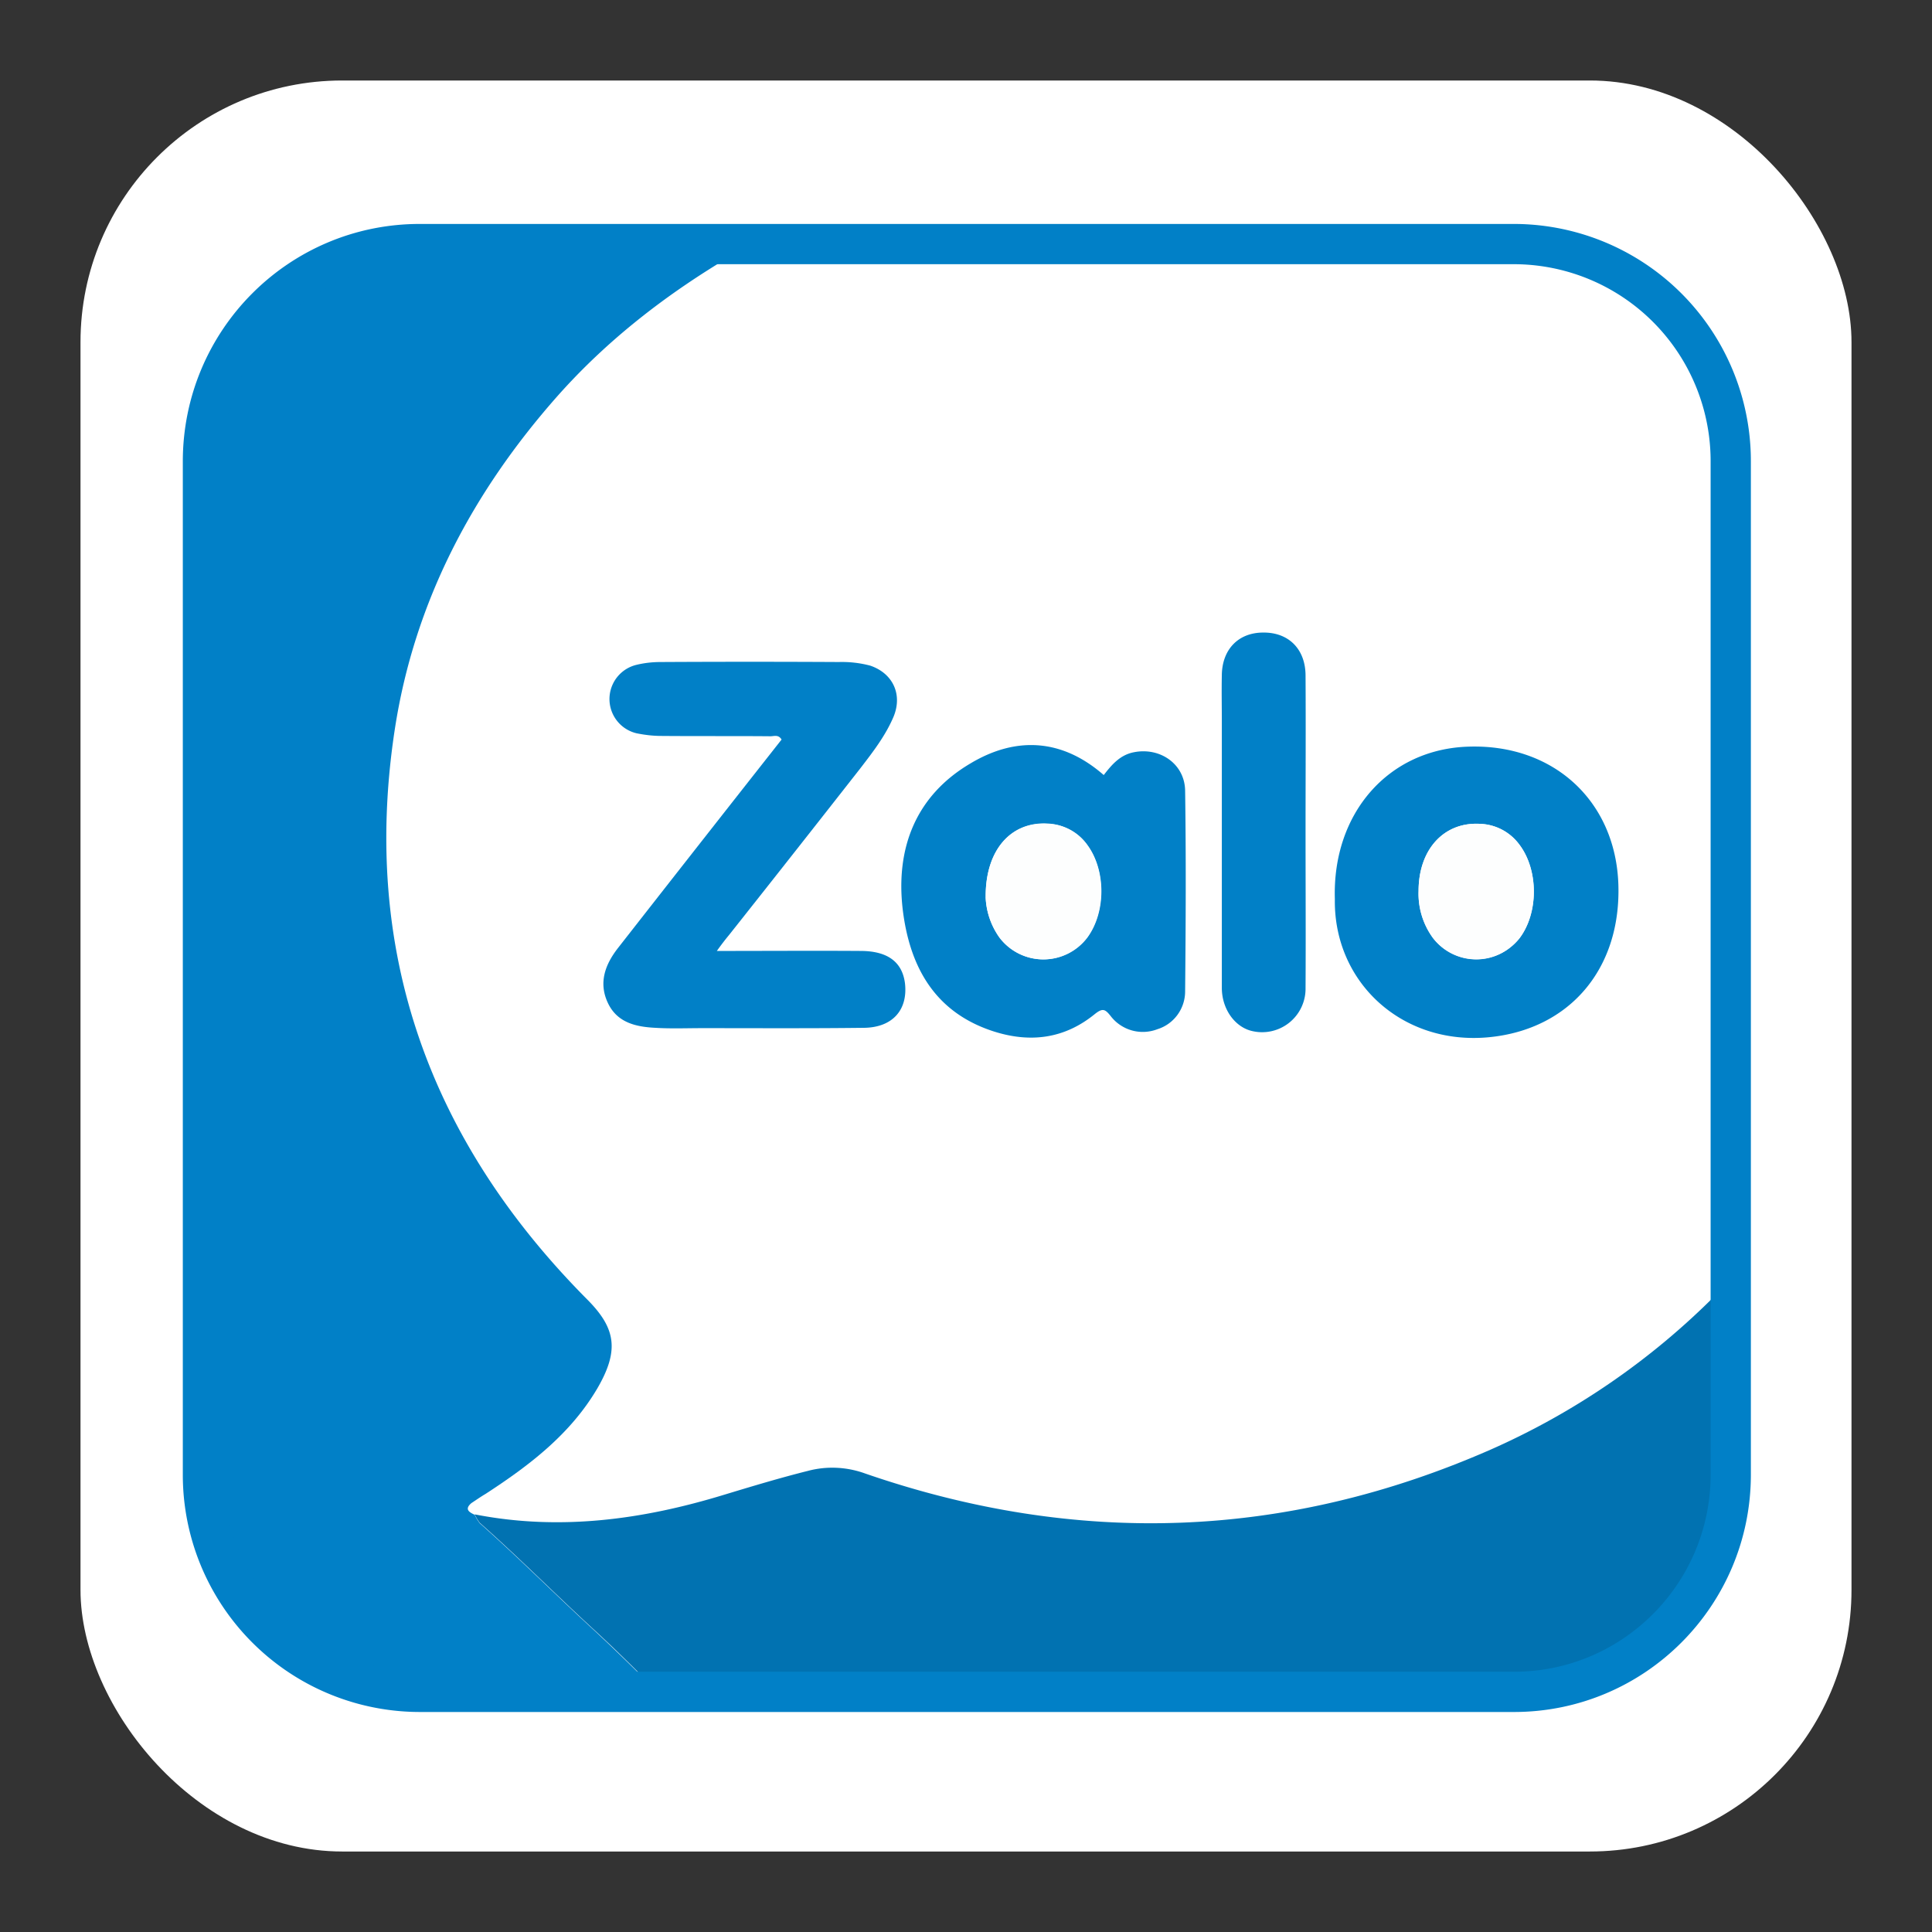
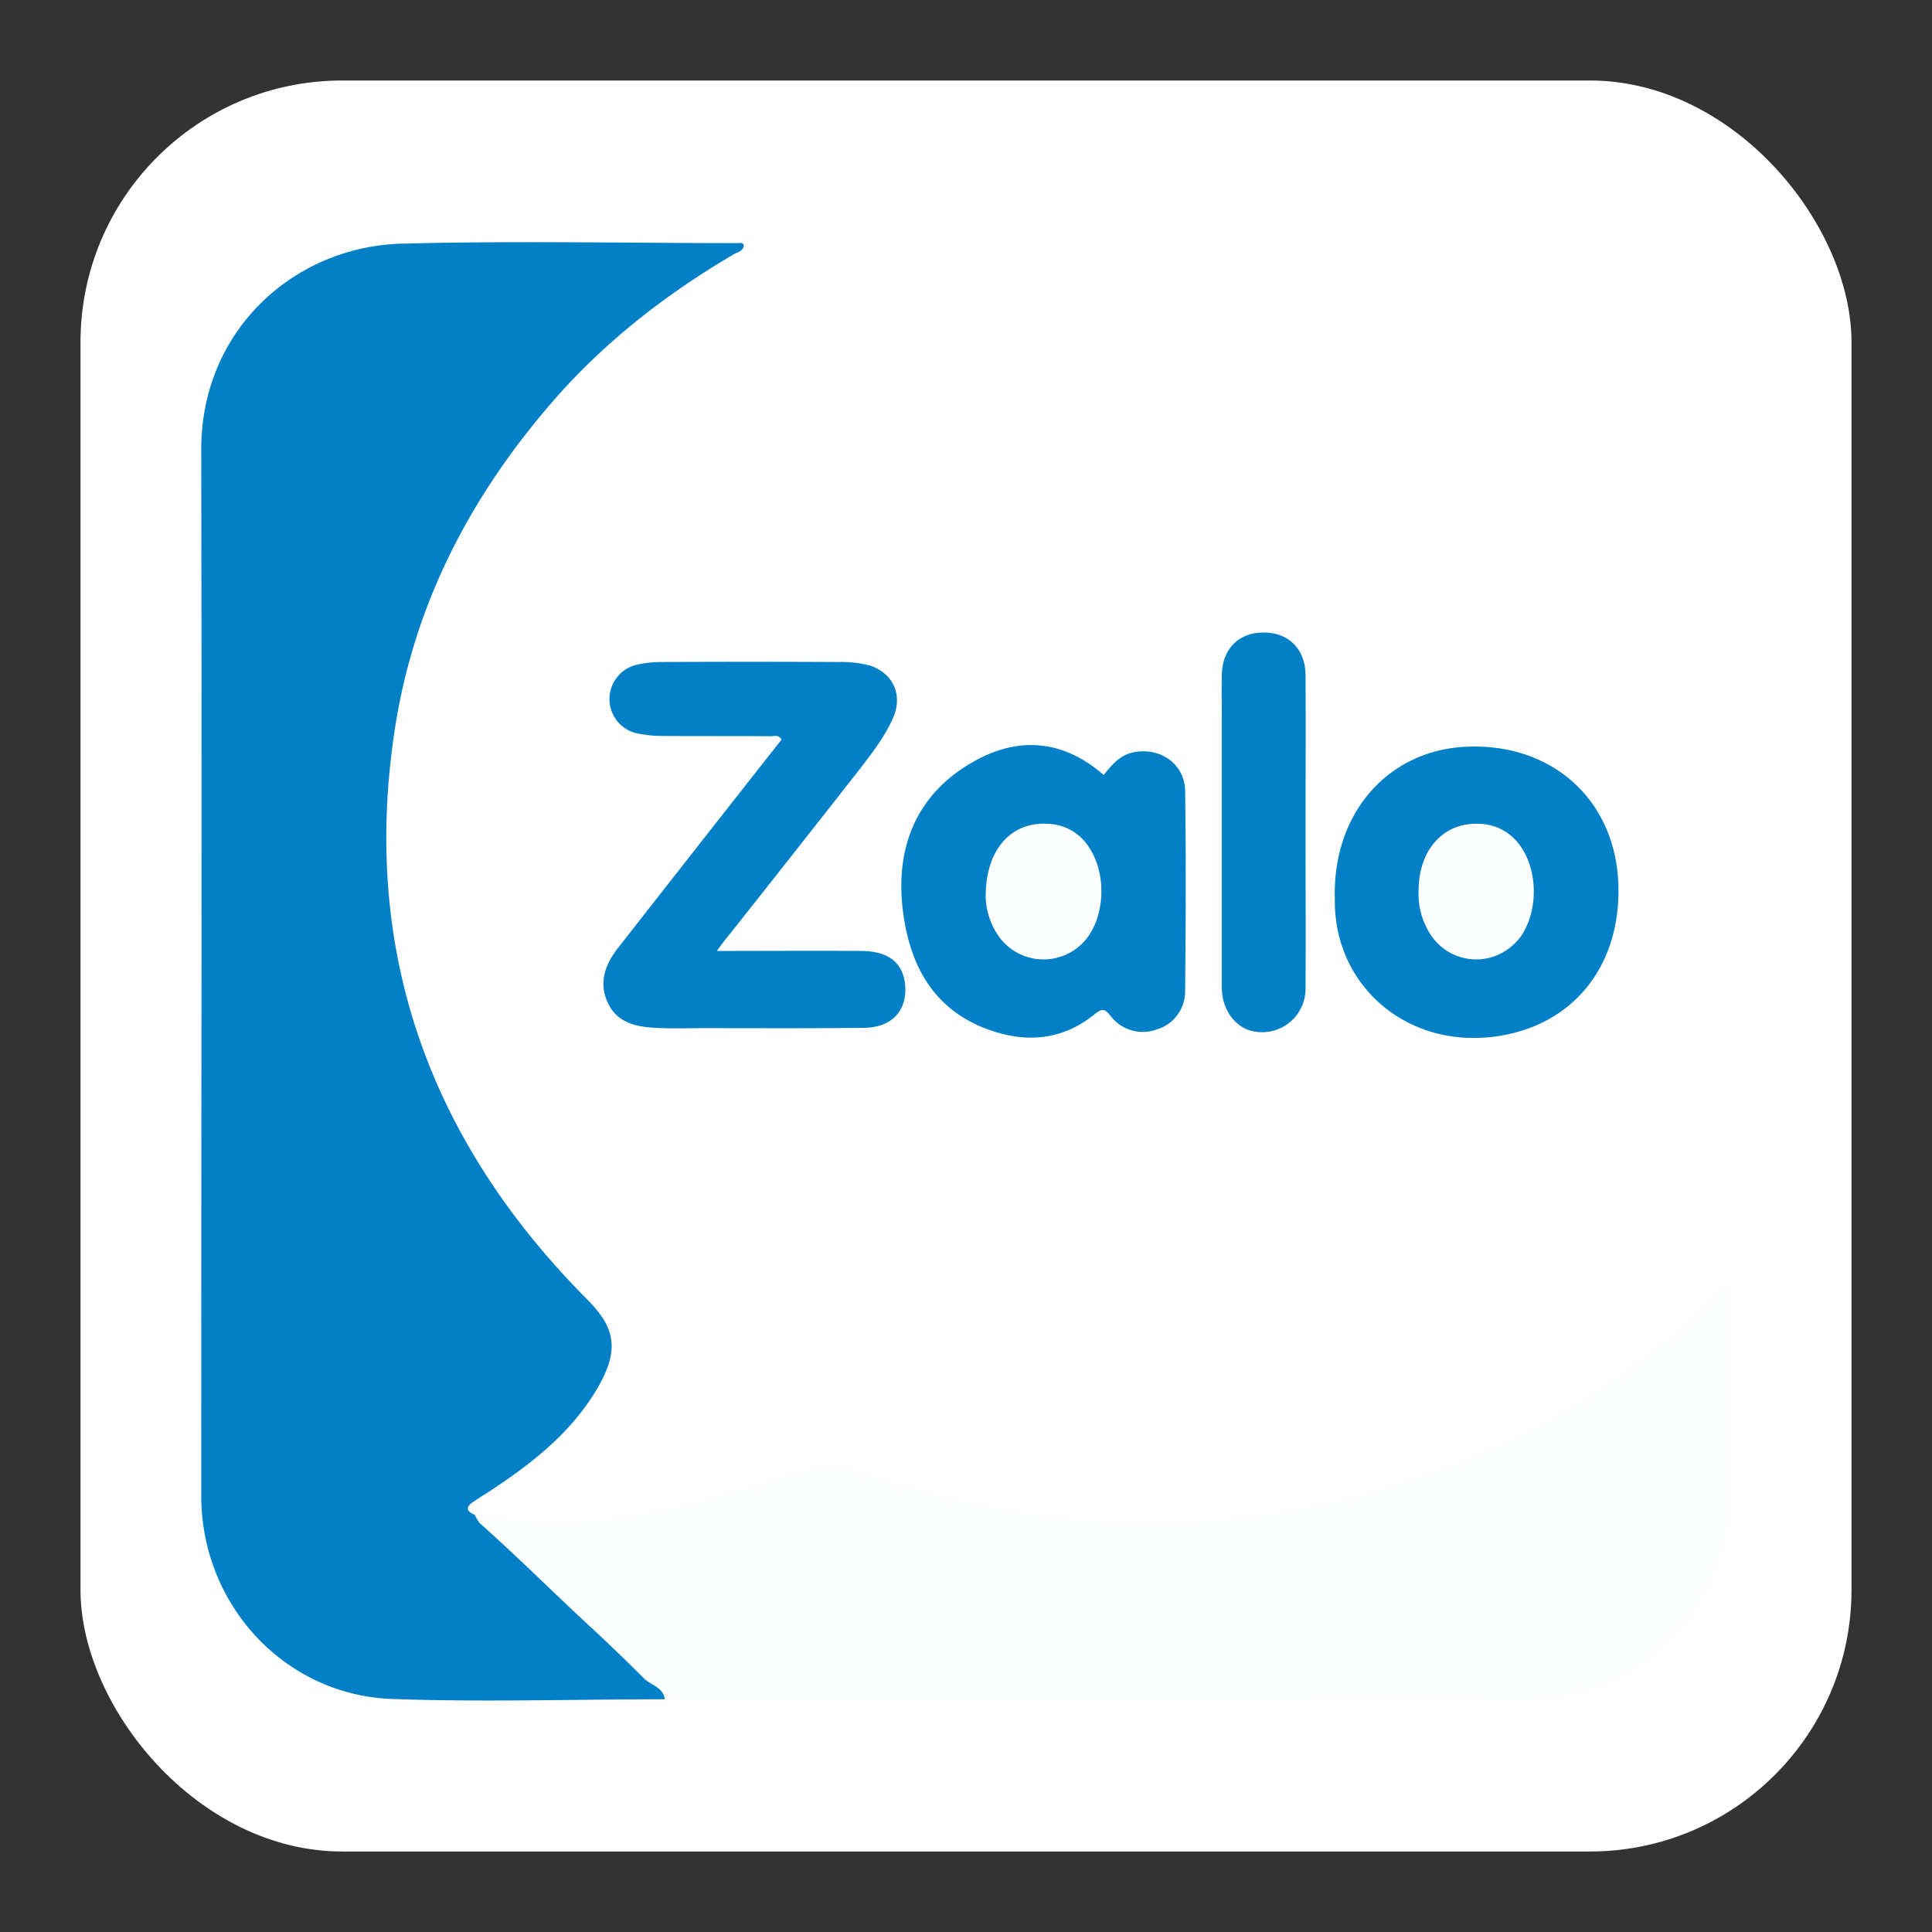
<svg xmlns="http://www.w3.org/2000/svg" width="24" height="24">
  <rect width="100%" height="100%" fill="#333333" stroke="none" />
  <g fill="none" fill-rule="evenodd">
-     <path opacity=".1" d="M0 0h24v24H0z" />
    <rect width="22" height="22" rx="3.25" transform="translate(1 1)" fill="#FFF" />
    <path d="M5.901 18.812c-.074-.033-.128-.07-.041-.146a2.45 2.45 0 0 1 .17-.116c.543-.353 1.052-.74 1.388-1.308.282-.474.236-.752-.116-1.101-1.964-1.969-2.826-4.324-2.395-7.107.245-1.57.961-2.929 2.005-4.108.63-.715 1.38-1.292 2.2-1.774.05-.03.12-.037.129-.112-.017-.042-.046-.03-.07-.03-1.397 0-2.793-.028-4.185.01-1.334.04-2.486 1.075-2.482 2.558.008 4.332 0 8.665 0 13.001 0 1.346 1.023 2.472 2.362 2.522 1.13.045 2.262.008 3.397.004.083.004.166.008.249.008h5.982c1.492 0 2.983.008 4.475 0a2.506 2.506 0 0 0 2.506-2.505v-2.455c0-.058.02-.12-.016-.182-.075.004-.104.066-.145.108a9.175 9.175 0 0 1-2.793 1.923c-2.548 1.125-5.141 1.204-7.772.299a1.226 1.226 0 0 0-.713-.033c-.348.087-.692.19-1.036.295-1.01.315-2.042.456-3.099.249zm3.004-7c.07-.09.108-.145.15-.199.542-.69 1.085-1.379 1.628-2.072.157-.2.314-.403.414-.644.116-.274-.008-.532-.29-.632a1.115 1.115 0 0 0-.39-.045 197.13 197.13 0 0 0-2.216 0c-.104 0-.207.012-.307.037a.438.438 0 0 0 .009.852c.099.024.203.037.306.033.448.004.9 0 1.347.004.05 0 .111-.033.149.041-.038.05-.075.1-.112.146-.642.814-1.28 1.632-1.922 2.446-.158.204-.24.428-.125.677.116.25.352.295.593.312.19.012.385.004.58.004.67 0 1.338.004 2.01-.004.355-.004.546-.22.509-.552-.03-.262-.207-.4-.539-.403-.584-.004-1.168 0-1.794 0zm4.806-2.184c-.518-.453-1.09-.482-1.649-.15-.68.399-.928 1.051-.845 1.807.079.706.385 1.284 1.123 1.52.46.15.886.096 1.263-.211.1-.08.129-.063.2.024.136.175.372.241.58.162a.486.486 0 0 0 .343-.469c.004-.83.008-1.661 0-2.492-.004-.332-.315-.544-.638-.478-.178.038-.277.158-.377.287zm2.871 1.54c-.016 1.04.841 1.824 1.918 1.716.99-.1 1.633-.843 1.6-1.894-.033-1.038-.804-1.749-1.86-1.715-.99.029-1.69.826-1.658 1.894zm-.364-.826c0-.652.004-1.3 0-1.952 0-.332-.212-.54-.527-.536-.306.004-.51.212-.513.532-.004.195 0 .386 0 .581v3.303c0 .257.157.481.364.535a.53.53 0 0 0 .671-.531c.009-.644.005-1.288.005-1.932z" fill="#FDFEFE" fill-rule="nonzero" />
    <path d="M8.259 21.109c-1.131 0-2.266.037-3.397-.004-1.339-.054-2.362-1.18-2.362-2.522 0-4.332.008-8.664 0-13.001 0-1.483 1.156-2.517 2.486-2.555C6.378 2.99 7.774 3.02 9.17 3.02c.025 0 .058-.012.07.03-.008.074-.082.082-.128.111-.82.482-1.57 1.06-2.2 1.774-1.04 1.18-1.76 2.534-2.005 4.108-.43 2.779.435 5.138 2.395 7.107.348.353.393.627.116 1.101-.336.569-.845.955-1.388 1.308-.058.034-.116.075-.174.113-.087.074-.033.112.041.145a.53.53 0 0 0 .062.104c.477.423.928.876 1.397 1.308.22.204.439.416.65.627.087.08.232.104.253.254z" fill="#0180C7" fill-rule="nonzero" />
-     <path d="M8.259 21.109c-.02-.146-.166-.17-.253-.258a18.49 18.49 0 0 0-.65-.627c-.469-.432-.92-.885-1.397-1.308a.53.53 0 0 1-.062-.104c1.057.207 2.088.066 3.103-.245.344-.104.688-.208 1.036-.295.236-.063.485-.05.713.033 2.626.906 5.22.822 7.772-.299a9.162 9.162 0 0 0 2.793-1.92c.041-.04.07-.103.145-.107.037.058.016.12.016.183v2.43a2.51 2.51 0 0 1-2.486 2.53h-.02c-1.492.008-2.983 0-4.475 0H8.507a2.49 2.49 0 0 0-.248-.013z" fill="#0172B1" fill-rule="nonzero" />
    <path d="M8.905 11.813c.626 0 1.214-.004 1.798 0 .328.004.506.14.539.403.037.328-.153.548-.51.552-.67.008-1.338.004-2.01.004-.194 0-.384.008-.58-.004-.24-.012-.476-.062-.592-.312-.116-.249-.033-.473.125-.677a990.603 990.603 0 0 1 2.034-2.592c-.042-.07-.1-.037-.15-.041-.447-.004-.898 0-1.346-.004-.103 0-.207-.013-.306-.033a.437.437 0 0 1-.009-.848c.1-.025.203-.037.307-.037.737-.004 1.479-.004 2.217 0a1.37 1.37 0 0 1 .389.045c.282.096.402.358.29.632-.1.237-.257.44-.414.644-.543.693-1.086 1.383-1.629 2.068a3.262 3.262 0 0 0-.153.2z" fill="#0180C7" fill-rule="nonzero" />
    <path d="M13.711 9.628c.1-.129.203-.25.373-.283.327-.066.634.146.638.478.012.83.008 1.662 0 2.492 0 .216-.14.407-.344.47a.503.503 0 0 1-.58-.162c-.07-.088-.1-.104-.199-.025-.377.307-.804.361-1.263.212-.738-.241-1.04-.819-1.123-1.52-.087-.76.166-1.409.845-1.808.563-.336 1.135-.307 1.653.146zm-1.467 1.516a.908.908 0 0 0 .174.503.683.683 0 0 0 1.09 0c.232-.316.232-.835 0-1.151a.622.622 0 0 0-.493-.262c-.456-.029-.775.324-.77.91zm4.338.025c-.033-1.068.667-1.865 1.662-1.894 1.056-.034 1.827.677 1.86 1.715.033 1.051-.61 1.795-1.6 1.894-1.08.108-1.938-.677-1.922-1.715zm1.04-.1a.921.921 0 0 0 .178.582c.228.299.655.357.953.124a.797.797 0 0 0 .12-.116c.24-.316.24-.847.004-1.163a.634.634 0 0 0-.493-.262c-.447-.025-.762.316-.762.835zm-1.404-.727c0 .644.004 1.288 0 1.932a.54.54 0 0 1-.676.531c-.207-.054-.364-.274-.364-.535V8.967c0-.195-.004-.386 0-.581.004-.32.207-.528.513-.528.315-.004.527.204.527.536.004.648 0 1.3 0 1.948z" fill="#0180C7" fill-rule="nonzero" />
-     <path d="M12.244 11.144c-.004-.586.315-.939.767-.914a.638.638 0 0 1 .493.266c.232.311.232.835 0 1.15a.683.683 0 0 1-1.09 0 .937.937 0 0 1-.17-.502zm5.378-.075c0-.515.315-.86.762-.835a.634.634 0 0 1 .493.262c.237.316.237.851-.004 1.163a.682.682 0 0 1-1.073-.008.947.947 0 0 1-.178-.582z" fill="#FDFEFE" fill-rule="nonzero" />
-     <path d="M5.214 3.032h13.593a2.696 2.696 0 0 1 2.693 2.7v12.585c0 1.492-1.206 2.7-2.693 2.7H5.214a2.696 2.696 0 0 1-2.693-2.7V5.732c0-1.492 1.205-2.7 2.693-2.7z" stroke="#0180C7" stroke-width=".5" />
  </g>
</svg>